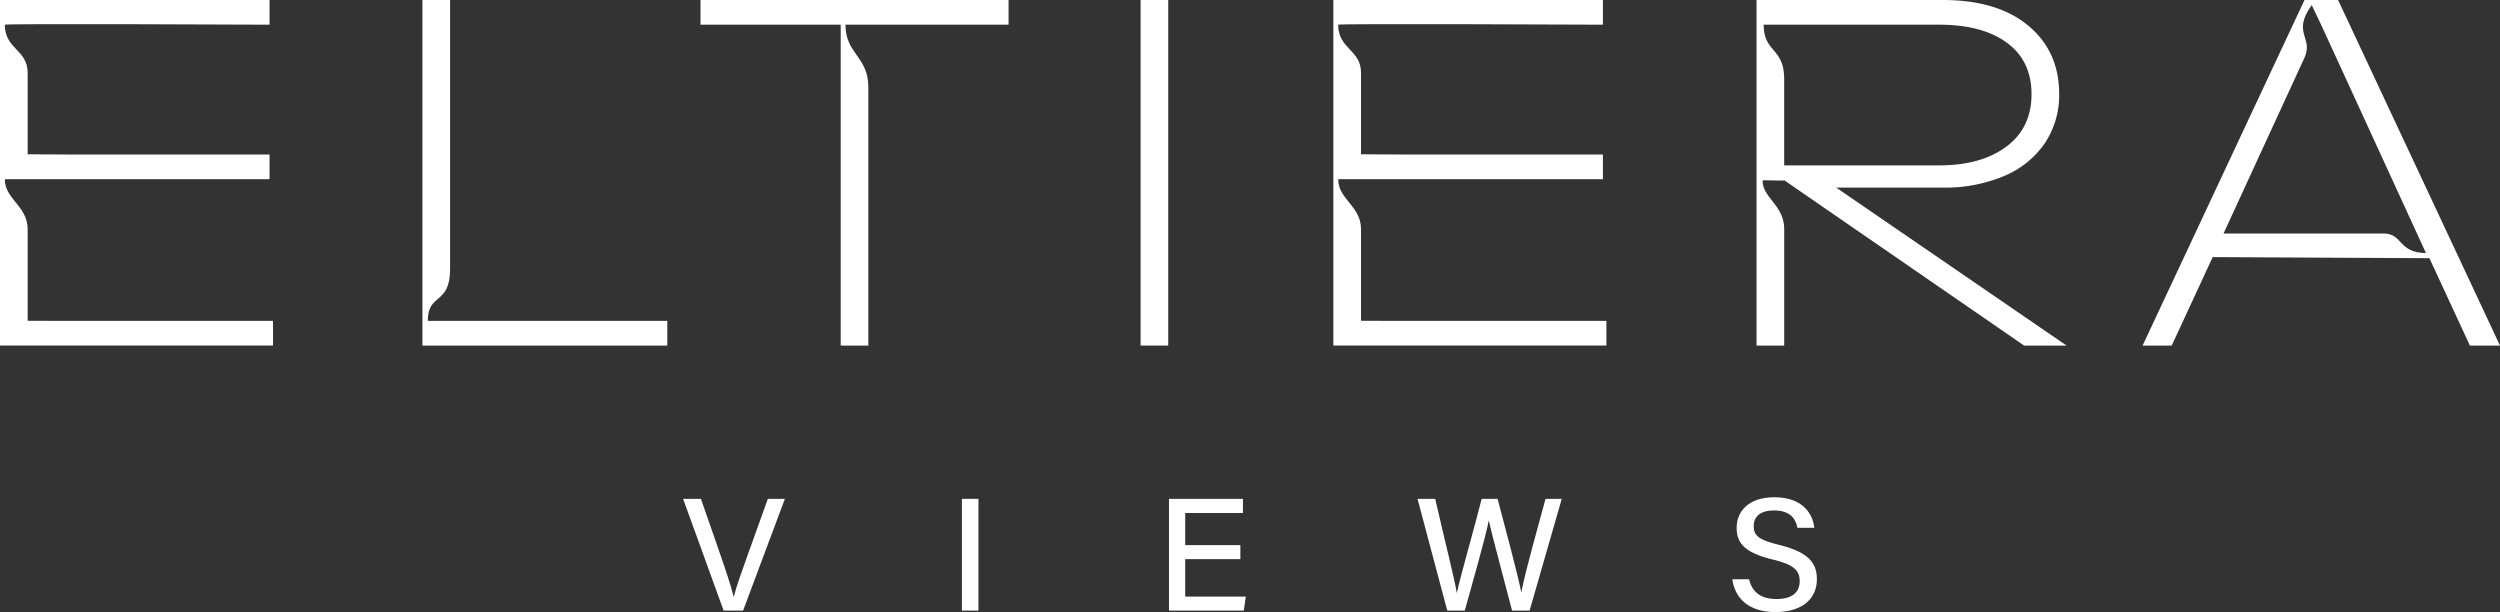
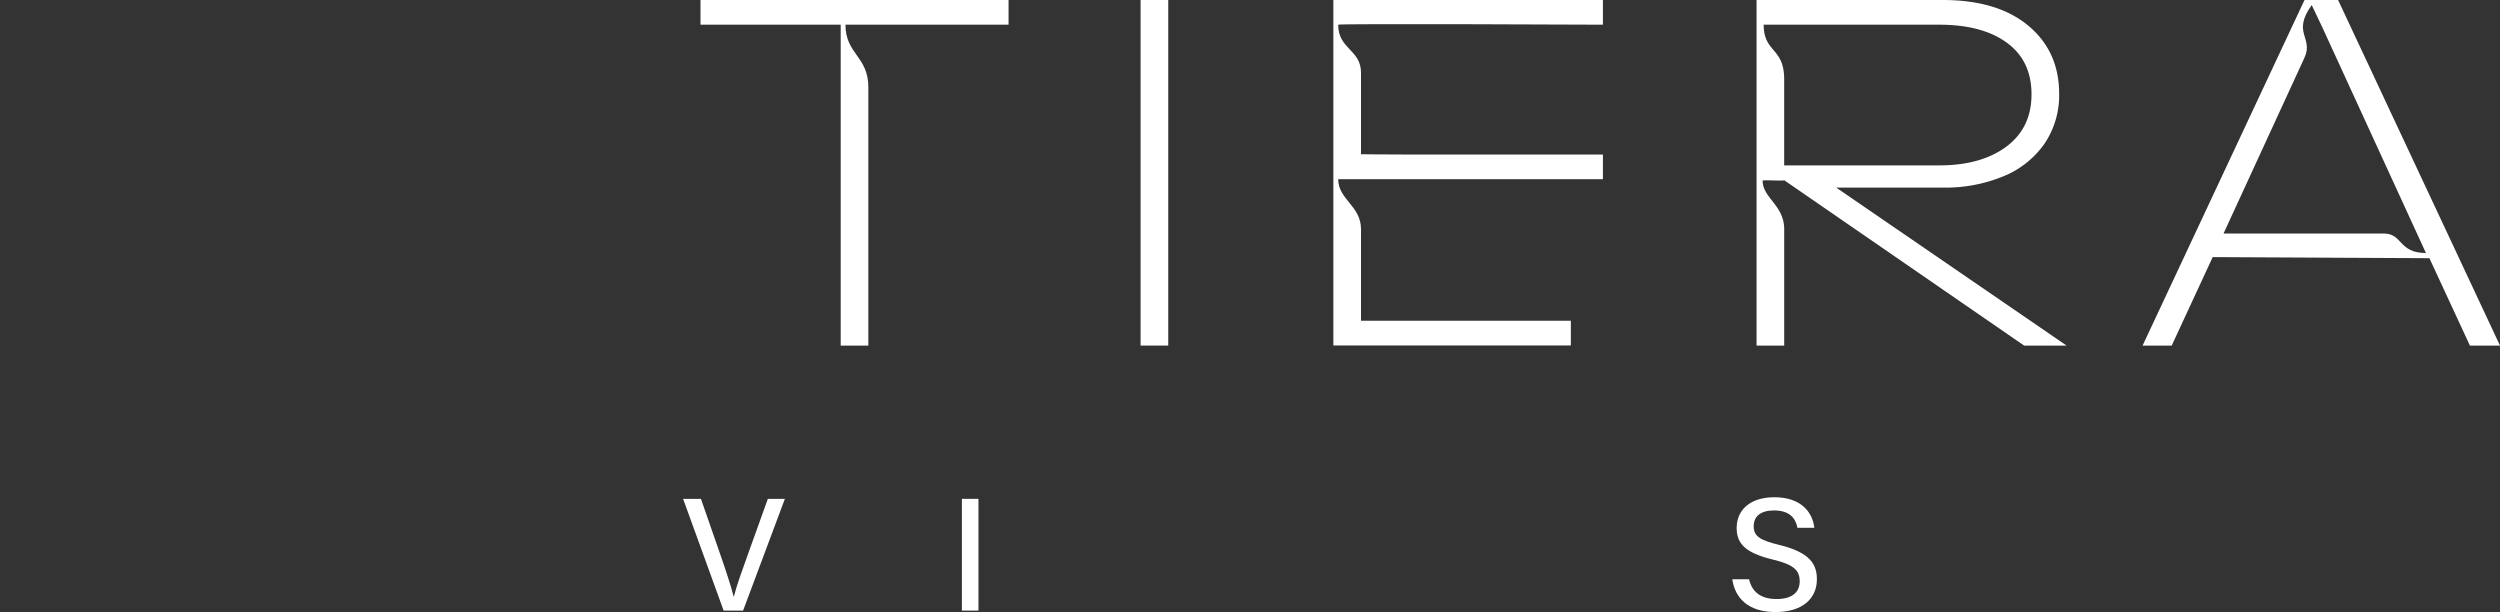
<svg xmlns="http://www.w3.org/2000/svg" id="Group_9971" data-name="Group 9971" width="770.835" height="188.715" viewBox="0 0 770.835 188.715">
  <rect x="0" y="0" width="770.835" height="188.715" fill="#333333" stroke="none" />
  <defs>
    <clipPath id="clip-path">
      <rect id="Rectangle_318" data-name="Rectangle 318" width="770.835" height="188.715" fill="#fff" />
    </clipPath>
  </defs>
  <g id="Group_9874" data-name="Group 9874" clip-path="url(#clip-path)">
    <path id="Path_1955" data-name="Path 1955" d="M466.959,78.014,434.917,8.23l-3.174-6.667c-6.234,8.641.64,9.969-2.242,16.236L404.55,72h49.4c5.905,0,4.483,6.013,13.013,6.013M429.516,0h10.352l49.925,106.552H480.51L468.028,79.61l-66.819-.341-12.64,27.284h-8.98Z" transform="translate(281.042 0.001)" fill="#fff" />
-     <path id="Path_1956" data-name="Path 1956" d="M74.841,0h8.524V82.937c0,11.266-6.869,7.217-6.869,16l73.845.005v7.609h-75.5Z" transform="translate(55.411 0.001)" fill="#fff" />
    <path id="Path_1957" data-name="Path 1957" d="M168.806,7.612h50.283V0H124.1V7.612h43.229v98.943h8.526V26.883c0-9.515-7.054-10.171-7.054-19.271" transform="translate(91.885 0.001)" fill="#fff" />
    <rect id="Rectangle_316" data-name="Rectangle 316" width="8.526" height="106.553" transform="translate(351.684)" fill="#fff" />
-     <path id="Path_1958" data-name="Path 1958" d="M236.224,0h83.112V7.612s-81.622-.379-81.622,0c0,7.625,7.035,7.625,7.035,14.842v25.1s6.913.089,14.13.089h60.458v7.612H237.714c0,6.243,7.035,8.211,7.035,15.43V98.9c5.708,0,3.848.04,10.957.04h64.7v7.609H236.224Z" transform="translate(174.897 0.001)" fill="#fff" />
+     <path id="Path_1958" data-name="Path 1958" d="M236.224,0h83.112V7.612s-81.622-.379-81.622,0c0,7.625,7.035,7.625,7.035,14.842v25.1s6.913.089,14.13.089h60.458v7.612H237.714c0,6.243,7.035,8.211,7.035,15.43V98.9h64.7v7.609H236.224Z" transform="translate(174.897 0.001)" fill="#fff" />
    <path id="Path_1959" data-name="Path 1959" d="M367.516,7.61q13.243,0,20.853,5.555t7.612,15.909q0,10.354-7.764,16.135t-20.7,5.783h-47.8V24.42c0-9.844-6.321-8.093-6.321-16.81Zm39.274,98.943L335.764,57.841h32.817a46.746,46.746,0,0,0,18.951-3.576,28.514,28.514,0,0,0,12.559-10.122A26.582,26.582,0,0,0,404.5,28.921q0-13.089-9.513-21.006T368.581,0H311.2V106.553h8.524V70.687c0-7.437-6.648-9.626-6.648-14.985,0-.3,6.648.167,6.648-.132L393.7,106.553Z" transform="translate(230.405 0.001)" fill="#fff" />
-     <path id="Path_1960" data-name="Path 1960" d="M0,0H83.112V7.612S1.49,7.232,1.49,7.612c0,7.625,7.035,7.625,7.035,14.842v25.1s6.913.089,14.13.089H83.112v7.612H1.49c0,6.243,7.035,8.211,7.035,15.43V98.9c5.708,0,3.848.04,10.957.04h64.7v7.609H0Z" transform="translate(0 0.001)" fill="#fff" />
    <path id="Path_1961" data-name="Path 1961" d="M133.516,122.836,121.022,88.378h5.5l5.9,16.955c1.737,5.009,3.373,9.918,4.166,13.14h.1c.7-2.924,2.529-8.032,4.314-12.99l6.149-17.1h5.254l-12.891,34.458Z" transform="translate(89.603 65.434)" fill="#fff" />
    <rect id="Rectangle_317" data-name="Rectangle 317" width="5.108" height="34.458" transform="translate(296.583 153.81)" fill="#fff" />
-     <path id="Path_1962" data-name="Path 1962" d="M229.112,106.97H212.106v11.553H230.8l-.644,4.313H207.1V88.378h22.806v4.363h-17.8v9.915h17.005Z" transform="translate(153.334 65.434)" fill="#fff" />
-     <path id="Path_1963" data-name="Path 1963" d="M260.306,122.836l-9.174-34.458h5.454c2.776,12.148,6.05,25.037,6.645,28.955h.049c.99-4.81,5.454-20.229,7.635-28.955h4.908c1.984,7.487,6.446,24.195,7.289,28.756h.05c1.14-6.3,5.651-21.964,7.437-28.756h5.007l-9.915,34.458h-5.406c-2.031-7.882-6.2-23.253-7.139-27.716H273.1c-1.042,5.3-5.256,19.981-7.39,27.716Z" transform="translate(185.935 65.434)" fill="#fff" />
    <path id="Path_1964" data-name="Path 1964" d="M312.06,113.377c.942,3.966,3.667,6.1,8.477,6.1,5.108,0,7.141-2.33,7.141-5.454,0-3.322-1.686-5.157-8.38-6.744-8.378-2.033-11.057-4.908-11.057-9.717,0-5.306,3.867-9.469,11.652-9.469,8.378,0,11.8,4.807,12.294,9.419h-5.205c-.545-2.875-2.33-5.353-7.238-5.353-3.966,0-6.248,1.735-6.248,4.859,0,3.072,1.885,4.313,7.785,5.75,9.868,2.379,11.7,6.2,11.7,10.66,0,5.7-4.213,10.065-12.79,10.065-8.676,0-12.545-4.661-13.288-10.115Z" transform="translate(227.227 65.223)" fill="#fff" />
  </g>
</svg>